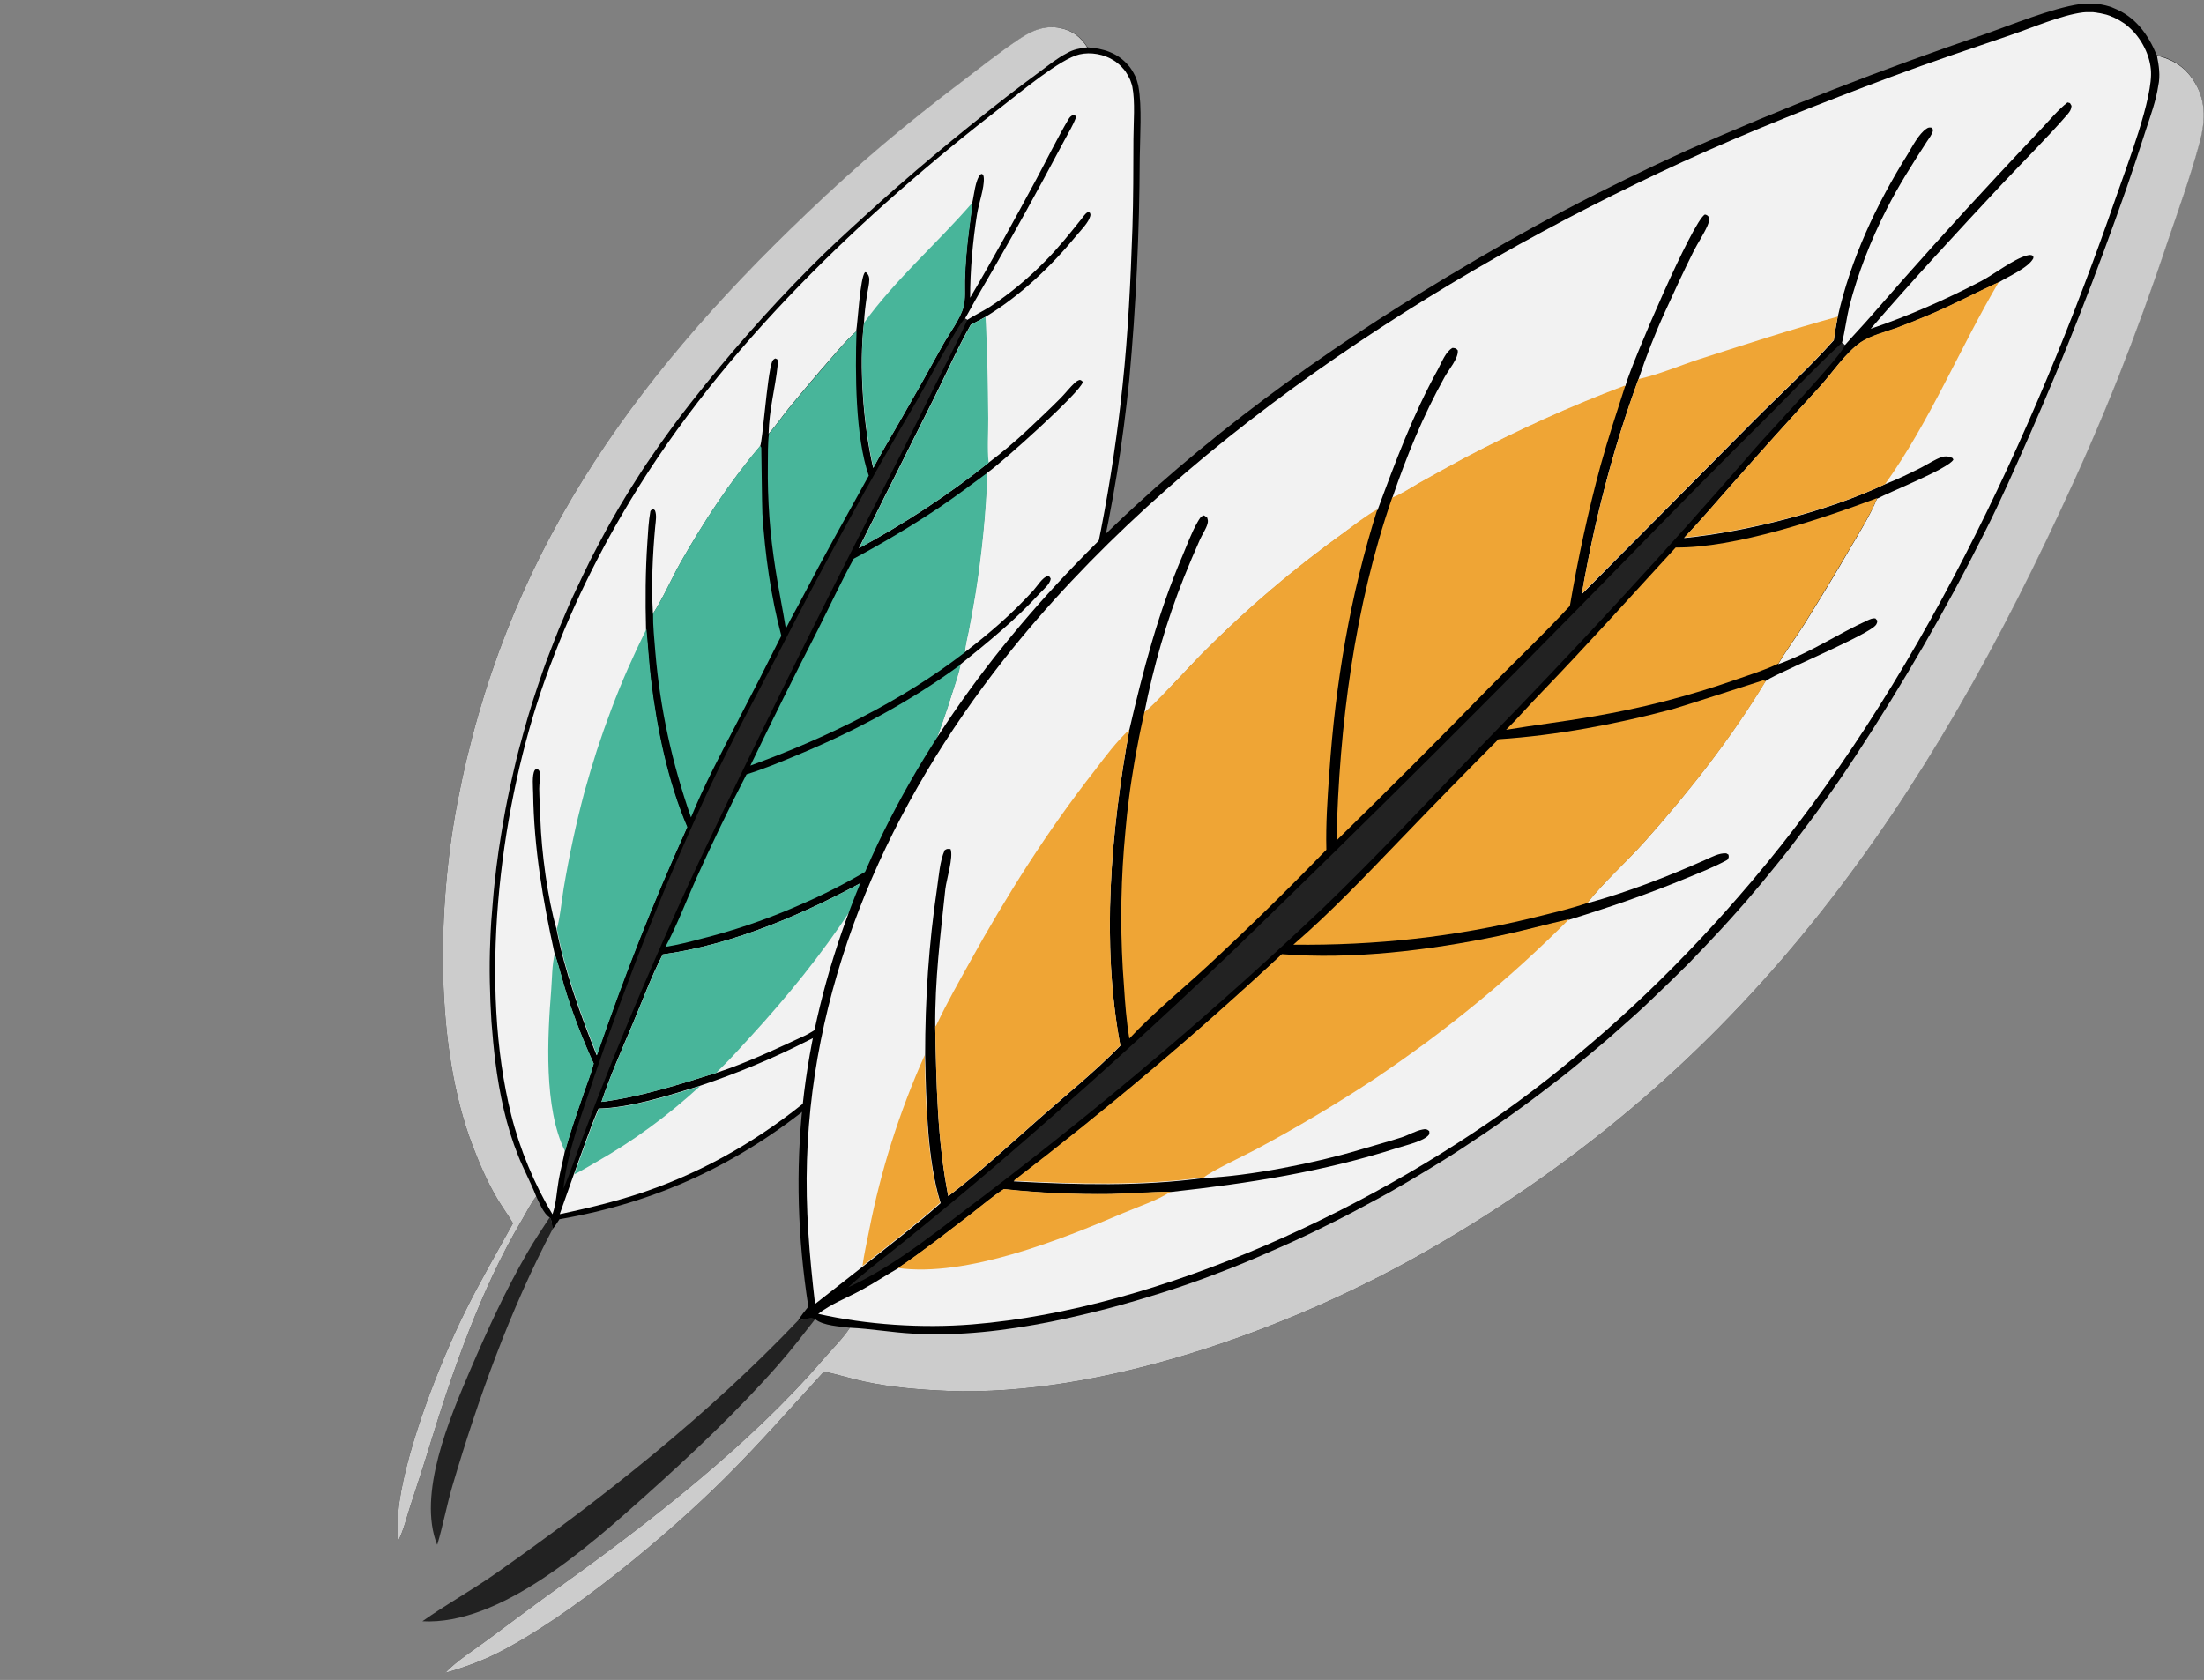
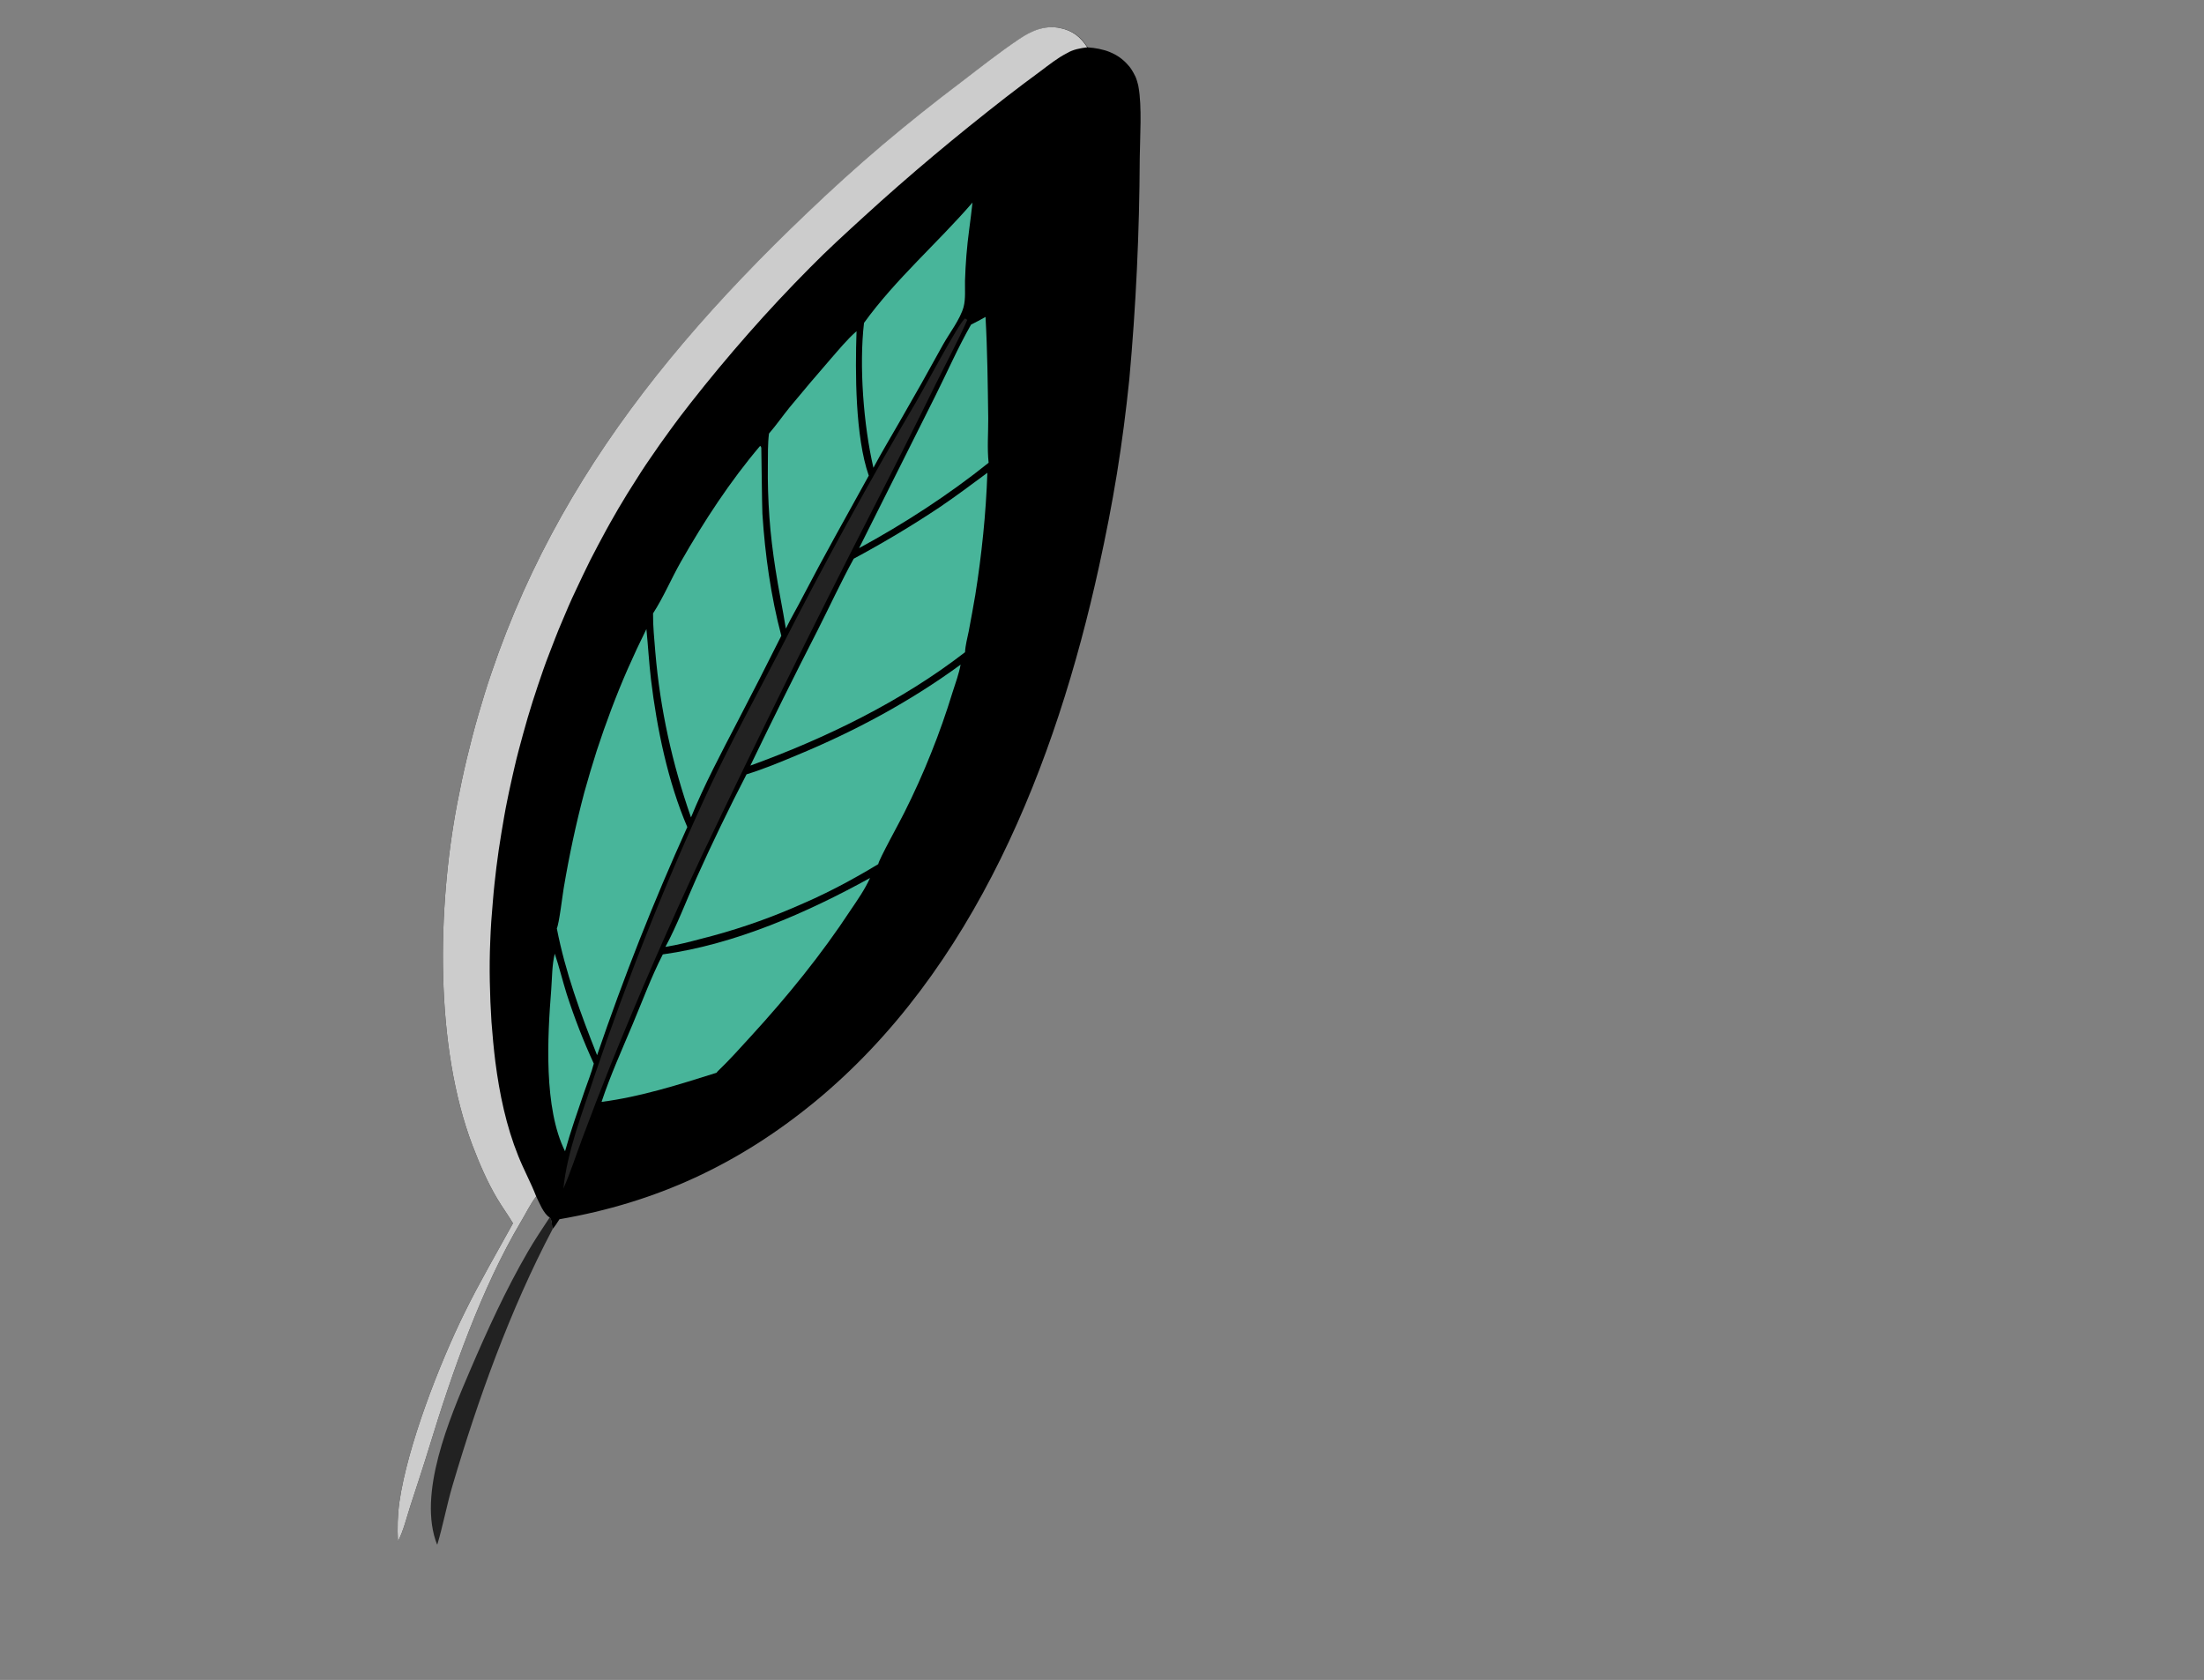
<svg xmlns="http://www.w3.org/2000/svg" width="202" height="154" viewBox="0 0 202 154" fill="none">
  <rect x="0" y="0" width="202" height="154" fill="#808080" stroke="none" />
  <g clip-path="url(#clip0_6815_1671)">
    <g clip-path="url(#clip1_6815_1671)">
      <path d="M51.275 111.766C60.153 110.233 67.674 106.743 74.655 101.021C89.311 88.979 96.772 69.994 100.724 51.948C101.347 49.112 101.906 46.267 102.37 43.408C102.834 40.55 103.202 37.678 103.502 34.784C104.116 28.049 104.431 21.278 104.459 14.514C104.48 12.594 104.675 9.75 104.342 7.949C104.328 7.863 104.309 7.763 104.282 7.681C104.254 7.599 104.235 7.499 104.208 7.417C104.18 7.335 104.148 7.24 104.121 7.158C104.093 7.076 104.047 6.986 104.006 6.908C103.965 6.831 103.919 6.74 103.878 6.663C103.837 6.586 103.777 6.5 103.736 6.422C103.681 6.35 103.64 6.273 103.585 6.2C103.531 6.127 103.476 6.055 103.407 5.987C102.448 4.852 101.11 4.438 99.681 4.342C99.055 3.384 98.348 2.818 97.206 2.58C95.799 2.28 94.569 2.816 93.42 3.598C91.614 4.813 89.899 6.165 88.175 7.49C85.694 9.358 83.266 11.299 80.903 13.295C78.531 15.308 76.241 17.385 73.992 19.54C57.655 35.063 46.192 51.13 41.895 73.695C40.093 83.213 39.816 95.861 43.316 105.035C43.945 106.676 44.66 108.348 45.57 109.878C46.028 110.65 46.557 111.367 47.015 112.139C45.518 114.86 43.949 117.544 42.58 120.328C40.271 125.007 37.339 132.568 36.605 137.689C36.437 138.899 36.409 140.078 36.472 141.301C36.987 140.308 37.265 139.106 37.616 138.031C38.202 136.21 38.81 134.411 39.363 132.585C41.451 125.763 44.119 118.094 47.76 111.964C48.208 111.221 48.614 110.355 49.144 109.676C49.428 110.248 49.814 111.257 50.37 111.601C50.598 111.828 50.577 112.351 50.628 112.683C50.891 112.382 51.076 112.076 51.275 111.766Z" fill="black" />
      <path d="M99.65 4.338C99.023 3.38 98.316 2.813 97.174 2.576C95.768 2.275 94.537 2.811 93.389 3.593C91.582 4.809 89.868 6.161 88.144 7.485C85.662 9.354 83.235 11.295 80.871 13.29C78.499 15.304 76.209 17.381 73.96 19.535C57.656 35.063 46.192 51.13 41.895 73.695C40.093 83.213 39.816 95.861 43.316 105.035C43.945 106.676 44.66 108.348 45.57 109.878C46.028 110.65 46.557 111.367 47.015 112.139C45.518 114.86 43.949 117.544 42.58 120.328C40.271 125.007 37.339 132.568 36.605 137.689C36.437 138.899 36.409 140.078 36.472 141.301C36.987 140.308 37.265 139.106 37.616 138.031C38.202 136.21 38.81 134.411 39.363 132.585C41.451 125.763 44.119 118.094 47.76 111.964C48.208 111.221 48.614 110.355 49.144 109.676C48.663 108.426 47.999 107.223 47.499 105.964C46.394 103.224 45.78 100.274 45.402 97.35C45.248 96.126 45.139 94.903 45.044 93.675C44.963 92.442 44.913 91.214 44.891 89.977C44.869 88.739 44.878 87.506 44.933 86.273C44.975 85.045 45.062 83.816 45.176 82.578C45.215 82.064 45.268 81.545 45.321 81.027C45.374 80.508 45.431 80.003 45.498 79.479C45.564 78.956 45.635 78.446 45.706 77.936C45.778 77.427 45.862 76.912 45.947 76.398C46.032 75.884 46.117 75.369 46.206 74.869C46.291 74.354 46.394 73.849 46.496 73.344C46.599 72.838 46.702 72.333 46.819 71.823C46.936 71.313 47.039 70.808 47.16 70.312C47.276 69.802 47.398 69.306 47.532 68.805C47.667 68.304 47.802 67.803 47.937 67.302C48.072 66.801 48.22 66.296 48.359 65.809C48.508 65.303 48.661 64.811 48.814 64.32C48.967 63.828 49.134 63.331 49.3 62.835C49.467 62.339 49.638 61.856 49.805 61.359C49.976 60.877 50.156 60.376 50.346 59.902C50.531 59.415 50.716 58.927 50.905 58.454C51.09 57.966 51.293 57.488 51.496 57.01C51.699 56.531 51.902 56.053 52.105 55.575C52.309 55.096 52.53 54.627 52.751 54.158C52.973 53.689 53.194 53.219 53.415 52.75C53.637 52.281 53.876 51.821 54.097 51.351C54.337 50.891 54.577 50.431 54.816 49.971C55.056 49.51 55.313 49.059 55.553 48.599C55.811 48.148 56.05 47.688 56.313 47.25C56.571 46.799 56.828 46.348 57.104 45.906C57.367 45.468 57.638 45.012 57.919 44.584C58.195 44.142 58.471 43.699 58.751 43.271C59.032 42.842 59.321 42.396 59.62 41.976C59.914 41.543 60.213 41.123 60.508 40.69C60.806 40.271 61.105 39.852 61.418 39.427C61.716 39.008 62.033 38.597 62.346 38.173C62.663 37.763 62.98 37.353 63.297 36.942C64.996 34.776 66.767 32.646 68.589 30.575C70.41 28.504 72.296 26.487 74.245 24.525C75.827 22.914 77.523 21.371 79.183 19.855C83.382 16.012 87.696 12.418 92.192 8.915C93.24 8.106 94.292 7.311 95.363 6.526C96.139 5.946 96.915 5.32 97.782 4.876C98.349 4.533 99.008 4.417 99.65 4.338Z" fill="#CCCCCC" />
-       <path d="M51.301 111.302C54.346 110.656 57.278 109.942 60.203 108.85C71.315 104.712 80.162 96.463 86.57 86.653C96.101 72.057 101.067 52.516 102.889 35.309C103.392 30.54 103.627 25.694 103.788 20.903C103.875 18.187 103.87 15.471 103.88 12.75C103.884 11.322 104.055 9.306 103.778 7.942C103.759 7.887 103.75 7.814 103.732 7.76C103.713 7.705 103.69 7.637 103.672 7.583C103.653 7.528 103.63 7.46 103.612 7.405C103.594 7.351 103.571 7.283 103.539 7.233C103.52 7.178 103.484 7.115 103.452 7.065C103.42 7.015 103.397 6.947 103.365 6.897C103.333 6.847 103.296 6.783 103.264 6.733C103.232 6.683 103.2 6.633 103.164 6.57C103.132 6.52 103.086 6.474 103.054 6.425C103.022 6.375 102.976 6.329 102.931 6.284C102.885 6.239 102.853 6.189 102.807 6.143C102.762 6.098 102.716 6.053 102.671 6.007C102.625 5.962 102.579 5.916 102.538 5.885C102.493 5.839 102.438 5.812 102.392 5.767C102.347 5.722 102.292 5.694 102.246 5.649C102.187 5.608 102.146 5.577 102.091 5.549C101.198 4.97 99.969 4.746 98.942 4.986C97.192 5.378 93.5 8.474 91.921 9.689C79.096 19.597 66.214 31.861 57.804 45.822C56.968 47.212 56.154 48.624 55.389 50.051C54.626 51.477 53.889 52.94 53.198 54.402C52.511 55.878 51.857 57.359 51.257 58.867C50.657 60.374 50.075 61.891 49.562 63.43C45.706 74.916 43.905 90.385 46.85 102.19C47.625 105.299 48.973 108.58 50.637 111.313C50.984 110.316 51.017 109.242 51.2 108.209C51.352 107.308 51.599 106.42 51.769 105.528C52.281 103.67 52.944 101.807 53.57 99.972C53.854 99.147 54.188 98.337 54.403 97.49C53.446 95.414 52.62 93.278 51.917 91.101C51.536 89.879 51.236 88.629 50.827 87.415C49.751 82.51 48.935 77.745 48.864 72.713C48.858 72.199 48.736 71.026 49.016 70.597C49.08 70.515 49.157 70.519 49.239 70.492C49.412 70.601 49.444 70.65 49.472 70.869C49.537 71.333 49.416 71.829 49.422 72.297C49.434 73.235 49.497 74.185 49.527 75.131C49.623 78.029 50.188 82.363 50.992 85.113C51.774 89.145 53.174 92.94 54.683 96.743C55.899 93.191 57.189 89.674 58.564 86.19C59.94 82.706 61.403 79.252 62.956 75.845C61.173 71.679 60.166 66.796 59.628 62.316C59.445 60.784 59.363 59.233 59.208 57.691C59.14 55.012 59.15 52.382 59.332 49.725C59.392 48.778 59.439 47.791 59.609 46.853C59.727 46.707 59.727 46.707 59.9 46.679L60.027 46.788C60.202 47.215 60.099 47.766 60.055 48.221C59.809 50.915 59.686 53.568 59.84 56.279C60.799 54.802 61.517 53.102 62.39 51.548C64.497 47.848 66.9 44.169 69.659 40.917C69.895 40.579 70.298 34.477 70.749 33.202C70.821 33.011 70.875 32.947 71.057 32.856L71.234 32.932C71.321 33.1 71.294 33.246 71.281 33.433C71.057 35.603 70.494 37.493 70.443 39.773C71.113 39.015 71.702 38.149 72.345 37.355C73.573 35.864 74.819 34.382 76.092 32.935C76.835 32.078 77.601 31.152 78.467 30.39C78.623 29.502 78.828 25.471 79.277 24.955C79.404 24.973 79.363 24.941 79.459 25.046C79.605 25.209 79.66 25.372 79.675 25.595C79.676 26.05 79.528 26.601 79.457 27.066C79.332 27.912 79.226 28.768 79.183 29.632C78.709 33.587 79.127 39.018 80.027 42.904C80.778 41.483 81.628 40.088 82.419 38.698C83.781 36.342 85.11 33.981 86.417 31.598C87.005 30.549 87.978 29.295 88.293 28.157C88.486 27.424 88.406 26.51 88.422 25.746C88.446 24.963 88.489 24.189 88.55 23.425C88.673 21.805 88.94 20.212 89.108 18.592C89.274 17.913 89.383 16.48 89.868 15.983L90.004 15.937C90.15 16.055 90.15 16.146 90.169 16.337C90.222 17.215 89.699 18.681 89.548 19.628C89.156 22.113 88.914 24.775 88.913 27.295C91.03 23.713 93.029 20.049 95.009 16.376C95.94 14.636 96.93 12.617 97.916 10.949C98.033 10.757 98.128 10.634 98.342 10.547L98.537 10.588L98.629 10.724C98.372 11.448 97.938 12.141 97.585 12.806C96.934 14.027 96.283 15.249 95.628 16.456C93.711 20.002 91.726 23.524 89.681 27.006C89.256 27.727 88.872 28.478 88.447 29.198L88.643 29.33C89.314 28.891 90.036 28.557 90.713 28.131C92.542 26.938 94.306 25.463 95.829 23.903C97.017 22.698 98.055 21.407 99.11 20.08C99.259 19.893 99.468 19.565 99.676 19.464C99.767 19.419 99.799 19.468 99.886 19.5C99.945 19.632 99.959 19.673 99.919 19.823C99.761 20.392 99.14 21.026 98.76 21.473C96.372 24.388 93.538 27.104 90.297 29.061C89.862 29.299 89.417 29.555 88.972 29.765C87.769 31.871 86.784 34.131 85.695 36.304L78.71 50.256C82.846 48.027 86.93 45.376 90.582 42.43C91.816 41.498 93.037 40.48 94.165 39.417C95.204 38.444 96.251 37.454 97.249 36.45C97.666 36.021 98.055 35.51 98.495 35.104C98.658 34.958 98.781 34.871 98.976 34.821C99.136 34.888 99.149 34.884 99.241 35.02C99.084 35.907 91.738 42.481 90.503 43.322C90.49 43.327 90.462 43.336 90.453 43.354C90.387 45.229 90.261 47.108 90.072 48.978C89.882 50.849 89.643 52.706 89.344 54.567C89.156 55.678 88.965 56.775 88.745 57.881C88.625 58.514 88.436 59.17 88.406 59.802C90.674 58.066 92.779 56.249 94.705 54.128C95.049 53.754 95.552 52.901 96.047 52.795C96.225 52.872 96.211 52.876 96.302 53.058C96.236 53.536 95.642 54.025 95.306 54.38C93.054 56.84 90.586 58.84 87.996 60.927C87.839 61.769 87.533 62.616 87.29 63.427C86.7 65.326 86.042 67.202 85.302 69.061C84.558 70.905 83.745 72.728 82.855 74.5C82.525 75.188 80.463 78.888 80.469 79.221C81.781 78.475 83.043 77.67 84.286 76.811C85.516 75.957 86.709 75.038 87.866 74.057C88.537 73.481 89.204 72.893 89.852 72.295C90.106 72.057 90.355 71.715 90.641 71.528C90.791 71.432 90.85 71.427 91.032 71.427L91.219 71.576C91.233 71.799 91.093 71.922 90.952 72.091C90.436 72.675 89.778 73.2 89.193 73.716C86.277 76.323 83.045 78.444 79.727 80.488C73.943 83.681 67.33 86.577 60.734 87.493C59.681 89.549 58.874 91.748 57.98 93.871C56.996 96.222 55.917 98.604 55.12 101.013C58.698 100.552 62.233 99.422 65.663 98.342C68.48 97.423 71.146 96.146 73.825 94.909C74.388 94.644 75.605 93.748 76.146 93.778C76.224 93.965 76.242 93.974 76.197 94.156C75.617 94.685 74.735 95.043 74.036 95.4C70.812 97.048 67.546 98.391 64.125 99.543C61.308 100.416 57.805 101.551 54.853 101.619C54.014 103.587 53.334 105.623 52.599 107.631C52.162 108.857 51.738 110.077 51.301 111.302Z" fill="#F2F2F2" />
      <path d="M62.992 75.817C61.209 71.651 60.202 66.768 59.664 62.289C59.482 60.756 59.399 59.205 59.244 57.664C58.648 58.867 58.083 60.074 57.541 61.304C57 62.534 56.503 63.764 56.03 65.016C55.556 66.269 55.115 67.526 54.696 68.805C54.291 70.081 53.904 71.365 53.549 72.653C52.781 75.553 52.158 78.481 51.663 81.426C51.56 82.022 51.241 84.725 51.033 85.099C51.815 89.132 53.215 92.926 54.724 96.729C55.94 93.177 57.23 89.661 58.605 86.176C59.981 82.692 61.444 79.239 62.992 75.817Z" fill="#48B59A" />
      <path d="M79.741 80.483C73.957 83.677 67.344 86.572 60.747 87.489C59.694 89.544 58.887 91.744 57.994 93.867C57.01 96.217 55.931 98.6 55.133 101.009C58.712 100.547 62.246 99.417 65.677 98.338C65.758 98.219 65.727 98.26 65.817 98.169C66.883 97.142 67.875 96.033 68.872 94.938C72.167 91.339 75.279 87.512 77.968 83.418C78.597 82.493 79.271 81.522 79.741 80.483Z" fill="#48B59A" />
      <path d="M80.05 42.882C80.8 41.46 81.651 40.065 82.442 38.675C83.803 36.319 85.133 33.958 86.439 31.575C87.027 30.527 88.001 29.273 88.316 28.134C88.509 27.401 88.429 26.487 88.444 25.723C88.469 24.94 88.512 24.167 88.573 23.402C88.695 21.782 88.963 20.189 89.13 18.569C85.909 22.296 82.085 25.588 79.188 29.6C78.728 33.55 79.146 38.981 80.05 42.882Z" fill="#48B59A" />
      <path d="M90.609 42.421C90.464 41.089 90.582 39.683 90.573 38.35C90.531 35.252 90.498 32.136 90.325 29.052C89.889 29.29 89.444 29.546 88.999 29.756C87.796 31.862 86.812 34.121 85.723 36.295L78.737 50.247C82.868 48.005 86.953 45.353 90.609 42.421Z" fill="#48B59A" />
      <path d="M51.787 105.537C52.3 103.679 52.962 101.816 53.588 99.981C53.872 99.157 54.206 98.346 54.422 97.499C53.464 95.423 52.638 93.287 51.935 91.11C51.554 89.888 51.254 88.638 50.845 87.424C50.585 88.453 50.603 89.677 50.52 90.737C50.179 95.042 49.814 101.571 51.787 105.537Z" fill="#48B59A" />
-       <path d="M64.162 99.561C61.345 100.434 57.842 101.569 54.89 101.637C54.05 103.605 53.37 105.641 52.636 107.65C53.312 107.315 53.966 106.913 54.615 106.542C58.092 104.566 61.219 102.268 64.162 99.561Z" fill="#48B59A" />
      <path d="M88.041 60.927C83.377 64.335 78.337 67.035 73.009 69.24C71.505 69.868 69.975 70.505 68.421 70.983C66.803 74.109 65.276 77.28 63.835 80.482C62.923 82.505 62.035 84.869 60.986 86.801C62.109 86.62 63.2 86.344 64.299 86.049C65.013 85.87 65.722 85.676 66.426 85.469C67.13 85.263 67.83 85.042 68.525 84.808C69.22 84.574 69.911 84.326 70.611 84.06C71.296 83.798 71.978 83.523 72.654 83.234C73.331 82.946 74.004 82.644 74.676 82.341C75.343 82.025 76.011 81.709 76.656 81.371C77.314 81.027 77.959 80.689 78.594 80.323C79.234 79.97 79.865 79.591 80.496 79.211C80.504 78.875 82.553 75.179 82.882 74.491C83.773 72.718 84.599 70.891 85.33 69.051C86.074 67.206 86.732 65.33 87.317 63.417C87.578 62.616 87.885 61.769 88.041 60.927Z" fill="#48B59A" />
      <path d="M88.447 59.788C88.477 59.156 88.661 58.486 88.786 57.867C88.992 56.766 89.198 55.664 89.385 54.554C89.683 52.692 89.923 50.835 90.112 48.965C90.302 47.094 90.428 45.215 90.494 43.34C89.061 44.4 87.631 45.474 86.161 46.47C83.597 48.184 80.955 49.758 78.244 51.217C77.069 53.359 76.043 55.587 74.941 57.765C72.835 61.875 70.783 66.012 68.773 70.181C75.669 67.676 82.608 64.306 88.447 59.788Z" fill="#48B59A" />
      <path d="M71.609 58.28C70.651 54.671 70.115 50.829 69.875 47.099C69.837 46.398 69.783 41.058 69.774 41.03C69.755 40.976 69.705 40.917 69.673 40.867C66.914 44.119 64.511 47.798 62.403 51.499C61.526 53.039 60.822 54.733 59.853 56.229C59.839 57.403 59.97 58.603 60.061 59.772C60.501 64.998 61.604 69.985 63.331 74.929C64.544 71.955 66.095 69.034 67.577 66.181C68.942 63.566 70.284 60.928 71.609 58.28Z" fill="#48B59A" />
      <path d="M78.503 30.362C77.646 31.106 76.885 32.046 76.128 32.908C74.86 34.368 73.609 35.837 72.381 37.328C71.738 38.121 71.145 38.974 70.479 39.745C70.359 40.696 70.385 41.674 70.375 42.634C70.353 44.236 70.403 45.828 70.518 47.429C70.632 49.03 70.828 50.603 71.075 52.19C71.353 54.009 71.732 55.809 72.025 57.624C72.508 56.626 73.083 55.673 73.584 54.684C75.528 50.948 77.59 47.293 79.625 43.602C78.38 40.043 78.375 34.125 78.503 30.362Z" fill="#48B59A" />
      <path d="M88.656 29.325L88.46 29.194C88.447 29.198 88.424 29.221 88.41 29.226C87.789 29.769 84.756 35.497 84.032 36.728C79.649 44.17 75.494 51.749 71.562 59.449C69.343 63.719 67.037 67.957 64.982 72.308C62.986 76.609 61.112 80.959 59.362 85.359C57.612 89.76 55.984 94.209 54.462 98.7C53.395 101.974 51.983 105.531 51.635 108.958C52.289 107.478 52.789 105.897 53.357 104.385C54.2 102.113 55.075 99.844 55.973 97.599C58.581 91.149 61.352 84.78 64.302 78.488C69.339 67.895 74.535 57.37 79.868 46.936C81.856 43.062 83.813 39.185 85.728 35.276C86.722 33.271 87.758 31.343 88.656 29.325Z" fill="#222222" />
      <path d="M50.642 112.678C50.581 112.364 50.616 111.837 50.383 111.596C49.7 112.631 49.003 113.67 48.379 114.746C46.362 118.219 44.65 121.968 43.061 125.676C41.211 130.004 38.222 136.992 40.071 141.622C40.606 139.832 40.941 137.989 41.472 136.186C43.834 128.194 46.754 120.06 50.642 112.678Z" fill="#222222" />
    </g>
    <g clip-path="url(#clip2_6815_1671)">
      <path d="M74.084 119.782C72.107 107.04 73.404 95.246 77.975 83.163C87.611 57.783 109.951 38.99 132.62 25.384C136.182 23.243 139.785 21.185 143.45 19.25C147.115 17.315 150.842 15.504 154.631 13.775C163.484 9.864 172.523 6.344 181.685 3.215C184.28 2.309 188.048 0.745 190.642 0.374C190.765 0.354 190.91 0.333 191.033 0.333C191.157 0.333 191.301 0.313 191.424 0.313C191.548 0.313 191.692 0.313 191.816 0.313C191.939 0.313 192.083 0.333 192.207 0.354C192.33 0.374 192.474 0.395 192.598 0.416C192.721 0.436 192.866 0.477 192.989 0.498C193.113 0.539 193.236 0.56 193.36 0.601C193.483 0.642 193.607 0.683 193.73 0.745C195.707 1.527 196.881 3.153 197.663 5.047C199.248 5.459 200.34 6.159 201.184 7.599C202.234 9.37 202.069 11.284 201.534 13.198C200.71 16.203 199.66 19.147 198.651 22.09C197.251 26.31 195.728 30.489 194.101 34.605C192.454 38.743 190.683 42.798 188.789 46.832C175.2 76.082 158.646 98.971 130.005 115.109C117.919 121.902 100.892 128.056 86.849 127.501C84.337 127.398 81.743 127.192 79.252 126.657C77.996 126.389 76.781 125.998 75.525 125.73C72.519 129.003 69.595 132.358 66.445 135.487C61.154 140.757 52.238 148.187 45.629 151.522C44.064 152.304 42.479 152.881 40.79 153.354C41.902 152.201 43.405 151.275 44.702 150.308C46.905 148.681 49.067 147.035 51.291 145.45C59.589 139.501 68.772 132.379 75.422 124.639C76.225 123.693 77.213 122.746 77.893 121.717C76.987 121.593 75.443 121.531 74.722 120.934C74.31 120.728 73.61 120.996 73.137 121.078C73.425 120.584 73.754 120.193 74.084 119.782Z" fill="black" />
      <path d="M197.684 5.088C199.269 5.5 200.36 6.2 201.204 7.641C202.255 9.411 202.09 11.325 201.554 13.239C200.731 16.245 199.681 19.188 198.672 22.132C197.272 26.351 195.748 30.53 194.122 34.647C192.474 38.784 190.704 42.839 188.809 46.873C175.2 76.082 158.646 98.971 130.005 115.109C117.919 121.902 100.892 128.056 86.849 127.501C84.337 127.398 81.743 127.192 79.252 126.657C77.996 126.389 76.781 125.998 75.525 125.73C72.519 129.003 69.595 132.358 66.445 135.487C61.154 140.757 52.238 148.187 45.629 151.522C44.064 152.304 42.479 152.88 40.79 153.354C41.902 152.201 43.405 151.275 44.702 150.307C46.905 148.681 49.067 147.035 51.291 145.45C59.589 139.501 68.772 132.379 75.422 124.639C76.225 123.693 77.213 122.746 77.893 121.716C79.808 121.799 81.743 122.149 83.679 122.252C87.9 122.499 92.182 121.984 96.321 121.161C98.05 120.811 99.759 120.399 101.468 119.967C103.177 119.514 104.865 119.02 106.554 118.485C108.242 117.95 109.91 117.373 111.557 116.735C113.204 116.118 114.831 115.438 116.457 114.718C117.137 114.43 117.816 114.121 118.496 113.812C119.175 113.503 119.834 113.195 120.514 112.865C121.193 112.536 121.852 112.207 122.511 111.877C123.17 111.548 123.828 111.198 124.487 110.848C125.146 110.498 125.805 110.148 126.443 109.798C127.102 109.448 127.74 109.078 128.379 108.707C129.017 108.337 129.655 107.966 130.294 107.575C130.932 107.184 131.57 106.814 132.188 106.423C132.826 106.032 133.444 105.64 134.062 105.229C134.679 104.817 135.297 104.405 135.915 103.994C136.532 103.582 137.15 103.15 137.747 102.738C138.365 102.306 138.962 101.874 139.559 101.441C140.156 101.009 140.753 100.556 141.35 100.103C141.947 99.65 142.524 99.198 143.121 98.745C143.697 98.292 144.295 97.819 144.851 97.345C145.427 96.872 146.004 96.398 146.559 95.925C147.136 95.451 147.692 94.957 148.248 94.463C148.804 93.969 149.36 93.475 149.916 92.981C150.471 92.487 151.007 91.973 151.542 91.458C152.077 90.944 152.613 90.429 153.148 89.914C153.683 89.4 154.198 88.865 154.734 88.35C155.248 87.815 155.763 87.28 156.278 86.744C156.793 86.209 157.287 85.653 157.801 85.118C158.296 84.562 158.81 84.027 159.284 83.472C159.778 82.916 160.272 82.36 160.746 81.784C161.219 81.228 161.713 80.652 162.166 80.075C162.64 79.499 163.114 78.922 163.567 78.346C164.02 77.77 164.493 77.173 164.925 76.576C165.378 75.979 165.811 75.382 166.264 74.785C166.696 74.188 167.129 73.591 167.561 72.974C167.993 72.377 168.405 71.759 168.837 71.142C169.249 70.524 169.661 69.907 170.073 69.289C172.235 65.996 174.314 62.62 176.291 59.203C178.268 55.786 180.141 52.308 181.912 48.767C183.374 45.885 184.692 42.88 185.989 39.937C189.283 32.485 192.186 24.993 194.883 17.294C195.501 15.504 196.098 13.713 196.675 11.901C197.107 10.584 197.601 9.246 197.807 7.867C198.013 6.941 197.869 5.994 197.684 5.088Z" fill="#CCCCCC" />
-       <path d="M74.701 119.535C74.187 115.109 73.816 110.807 73.96 106.34C74.496 89.379 81.64 73.612 92.017 60.438C107.46 40.842 131.694 25.178 154.198 14.845C160.437 11.984 166.902 9.452 173.326 7.044C176.97 5.685 180.656 4.45 184.341 3.194C186.277 2.536 188.933 1.383 190.91 1.136C190.992 1.136 191.095 1.115 191.177 1.115C191.26 1.115 191.363 1.115 191.445 1.115C191.527 1.115 191.63 1.115 191.713 1.115C191.795 1.115 191.898 1.115 191.98 1.136C192.063 1.136 192.166 1.157 192.248 1.177C192.33 1.198 192.433 1.198 192.516 1.218C192.598 1.239 192.701 1.26 192.783 1.28C192.866 1.301 192.948 1.321 193.051 1.342C193.133 1.362 193.216 1.404 193.298 1.424C193.38 1.445 193.463 1.486 193.545 1.527C193.627 1.568 193.71 1.589 193.792 1.63C193.874 1.671 193.957 1.712 194.039 1.754C194.122 1.795 194.204 1.836 194.266 1.877C194.348 1.918 194.41 1.98 194.492 2.021C194.575 2.062 194.636 2.124 194.719 2.165C194.801 2.227 194.863 2.268 194.925 2.33C196.119 3.277 196.984 4.841 197.128 6.344C197.395 8.896 194.883 15.318 193.957 18.015C186.38 39.937 175.632 63.011 160.54 80.796C159.037 82.566 157.493 84.316 155.907 86.003C154.322 87.691 152.675 89.359 151.007 90.964C149.318 92.57 147.609 94.134 145.839 95.637C144.068 97.139 142.277 98.621 140.424 100.021C126.608 110.498 106.451 120.008 89.094 121.408C84.523 121.778 79.458 121.449 74.99 120.44C76.184 119.514 77.625 118.979 78.943 118.258C80.096 117.641 81.187 116.9 82.32 116.262C84.605 114.718 86.829 112.968 89.032 111.28C90.02 110.519 90.967 109.695 92.017 109.016C95.27 109.366 98.544 109.51 101.818 109.469C103.651 109.428 105.483 109.263 107.315 109.263C114.46 108.481 121.296 107.411 128.152 105.208C128.852 104.982 130.499 104.611 130.952 104.035C131.035 103.911 130.994 103.808 130.994 103.685C130.767 103.5 130.685 103.479 130.376 103.541C129.717 103.664 129.099 104.055 128.461 104.261C127.185 104.673 125.867 105.023 124.57 105.414C120.596 106.608 114.46 107.822 110.363 107.987C104.536 108.769 98.75 108.605 92.903 108.296C97.165 105.023 101.344 101.668 105.442 98.21C109.539 94.752 113.554 91.191 117.466 87.527C123.931 88.041 131.014 87.177 137.335 85.859C139.497 85.406 141.638 84.81 143.8 84.316C147.465 83.183 151.027 81.969 154.548 80.507C155.804 79.993 157.122 79.478 158.316 78.82C158.46 78.593 158.46 78.593 158.419 78.346L158.213 78.223C157.554 78.181 156.854 78.573 156.257 78.84C152.716 80.405 149.174 81.784 145.427 82.813C146.992 80.837 148.968 79.087 150.677 77.194C154.733 72.644 158.625 67.704 161.775 62.476C162.125 62.003 170.217 58.668 171.741 57.474C171.967 57.289 172.029 57.186 172.07 56.898L171.885 56.692C171.617 56.651 171.432 56.754 171.185 56.857C168.343 58.153 166.037 59.78 162.969 60.891C163.69 59.636 164.596 58.442 165.378 57.207C166.84 54.86 168.282 52.493 169.661 50.105C170.485 48.705 171.391 47.244 172.029 45.721C173.161 45.103 178.535 42.983 179.029 42.139C178.947 41.974 179.009 42.016 178.823 41.933C178.535 41.81 178.288 41.81 177.979 41.892C177.362 42.098 176.682 42.551 176.085 42.86C174.994 43.415 173.882 43.95 172.729 44.403C167.581 46.853 160.025 48.767 154.342 49.323C155.928 47.656 157.431 45.865 158.954 44.156C161.528 41.233 164.122 38.352 166.758 35.491C167.911 34.214 169.167 32.321 170.567 31.374C171.473 30.777 172.749 30.468 173.779 30.098C174.829 29.706 175.859 29.295 176.867 28.863C179.009 27.957 181.047 26.866 183.168 25.898C184.012 25.363 185.906 24.561 186.359 23.675V23.47C186.133 23.326 186.009 23.367 185.742 23.428C184.527 23.758 182.777 25.137 181.562 25.775C178.37 27.442 174.87 28.986 171.452 30.139C175.344 25.631 179.4 21.247 183.477 16.883C185.412 14.824 187.698 12.56 189.509 10.461C189.715 10.214 189.839 10.028 189.859 9.699L189.715 9.452L189.489 9.39C188.624 10.069 187.883 10.975 187.142 11.757C185.783 13.198 184.424 14.639 183.085 16.08C179.153 20.3 175.282 24.602 171.493 28.965C170.711 29.871 169.867 30.736 169.085 31.641L168.817 31.436C169.105 30.324 169.229 29.192 169.496 28.08C170.279 25.055 171.473 21.988 172.894 19.209C173.985 17.047 175.261 15.051 176.579 13.013C176.764 12.725 177.114 12.293 177.156 11.963C177.176 11.819 177.094 11.799 177.012 11.696C176.806 11.675 176.744 11.675 176.559 11.799C175.859 12.272 175.282 13.404 174.85 14.124C171.988 18.694 169.599 23.778 168.426 29.068C168.302 29.768 168.158 30.489 168.076 31.189C165.77 33.782 163.155 36.149 160.705 38.619L144.974 54.469C146.106 47.841 147.836 41.089 150.163 34.791C150.863 32.691 151.686 30.571 152.613 28.554C153.457 26.701 154.322 24.828 155.228 23.017C155.619 22.255 156.134 21.494 156.484 20.711C156.607 20.423 156.669 20.217 156.648 19.929C156.484 19.744 156.484 19.723 156.257 19.662C155.125 20.279 149.565 33.247 148.989 35.305C148.989 35.326 148.989 35.367 148.968 35.388C146.456 36.334 143.965 37.364 141.515 38.475C139.065 39.587 136.656 40.76 134.267 42.016C132.847 42.777 131.447 43.539 130.046 44.342C129.243 44.794 128.44 45.35 127.596 45.68C128.914 41.81 130.417 38.125 132.414 34.544C132.764 33.906 133.691 32.835 133.608 32.115C133.423 31.909 133.423 31.93 133.135 31.888C132.517 32.197 132.126 33.226 131.797 33.844C129.491 38.022 127.905 42.283 126.258 46.75C125.187 47.347 124.178 48.15 123.19 48.849C120.884 50.517 118.64 52.266 116.457 54.119C114.295 55.971 112.195 57.906 110.198 59.924C109.416 60.685 105.339 65.172 104.886 65.317C105.298 63.197 105.812 61.117 106.41 59.038C107.007 56.98 107.707 54.942 108.51 52.925C108.983 51.752 109.477 50.579 109.992 49.426C110.198 48.973 110.548 48.479 110.672 48.006C110.733 47.759 110.713 47.676 110.63 47.429L110.342 47.244C110.033 47.326 109.93 47.573 109.766 47.841C109.21 48.808 108.798 49.941 108.366 50.97C106.162 56.116 104.762 61.467 103.506 66.902C101.818 76.206 100.912 86.497 102.683 95.863C100.377 98.23 97.762 100.33 95.291 102.512C92.553 104.92 89.814 107.472 86.911 109.654C85.902 104.591 85.82 99.28 85.717 94.134C85.676 89.894 86.191 85.695 86.643 81.496C86.746 80.61 87.405 78.552 87.117 77.832C86.829 77.811 86.808 77.79 86.582 77.934C86.129 78.964 86.046 80.322 85.882 81.434C85.12 86.559 84.79 91.602 84.79 96.769C84.893 100.988 84.955 106.258 86.211 110.292C83.926 112.33 81.475 114.183 79.087 116.097C77.625 117.25 76.163 118.382 74.701 119.535Z" fill="#F2F2F2" />
      <path d="M117.487 87.465C123.952 87.979 131.035 87.115 137.356 85.797C139.518 85.345 141.659 84.748 143.821 84.254C142.462 85.612 141.083 86.93 139.662 88.226C138.241 89.523 136.8 90.758 135.317 91.973C133.835 93.187 132.332 94.36 130.788 95.513C129.243 96.645 127.679 97.757 126.093 98.827C122.511 101.194 118.825 103.376 115.057 105.393C114.295 105.805 110.775 107.472 110.363 107.925C104.536 108.707 98.75 108.543 92.903 108.234C97.165 104.961 101.344 101.606 105.442 98.148C109.539 94.69 113.554 91.129 117.487 87.465Z" fill="#EFA535" />
      <path d="M103.506 66.881C101.818 76.185 100.912 86.477 102.683 95.842C100.377 98.21 97.762 100.309 95.291 102.491C92.553 104.899 89.814 107.452 86.911 109.634C85.902 104.57 85.82 99.259 85.717 94.113C85.841 93.949 85.799 94.01 85.882 93.846C86.788 91.931 87.838 90.079 88.867 88.226C92.244 82.113 96.012 76.144 100.336 70.627C101.303 69.351 102.312 67.992 103.506 66.881Z" fill="#EFA535" />
      <path d="M154.363 49.282C155.948 47.614 157.451 45.824 158.975 44.115C161.549 41.192 164.143 38.31 166.778 35.449C167.932 34.173 169.187 32.279 170.588 31.332C171.494 30.736 172.77 30.427 173.8 30.056C174.85 29.665 175.879 29.253 176.888 28.821C179.029 27.916 181.068 26.825 183.188 25.857C179.606 31.929 176.888 38.619 172.77 44.383C167.623 46.812 160.066 48.726 154.363 49.282Z" fill="#EFA535" />
      <path d="M150.163 34.749C152.036 34.338 153.889 33.535 155.701 32.938C159.922 31.579 164.164 30.2 168.426 29.027C168.302 29.727 168.158 30.447 168.076 31.147C165.77 33.741 163.155 36.108 160.705 38.578L144.974 54.428C146.127 47.8 147.857 41.048 150.163 34.749Z" fill="#EFA535" />
      <path d="M82.299 116.241C84.585 114.697 86.808 112.948 89.011 111.26C90 110.498 90.947 109.675 91.997 108.996C95.25 109.346 98.524 109.49 101.797 109.448C103.63 109.407 105.462 109.243 107.295 109.243C106.018 110.066 104.351 110.601 102.951 111.198C97.268 113.627 88.579 117.106 82.299 116.241Z" fill="#EFA535" />
      <path d="M84.749 96.728C84.852 100.947 84.914 106.217 86.17 110.251C83.885 112.289 81.434 114.142 79.046 116.056C79.19 114.985 79.437 113.915 79.643 112.865C80.734 107.246 82.423 101.956 84.749 96.728Z" fill="#EFA535" />
-       <path d="M126.237 46.688C123.746 54.572 122.387 62.641 121.831 70.874C121.666 73.2 121.502 75.567 121.564 77.893C118.063 81.516 114.46 85.036 110.775 88.453C108.448 90.614 105.648 92.899 103.506 95.204C103.239 93.599 103.115 91.993 103.012 90.367C102.93 89.317 102.868 88.268 102.827 87.218C102.786 86.168 102.765 85.118 102.765 84.069C102.765 83.019 102.786 81.969 102.827 80.899C102.868 79.849 102.93 78.799 103.012 77.749C103.095 76.7 103.198 75.65 103.3 74.6C103.424 73.55 103.548 72.5 103.712 71.471C103.877 70.421 104.042 69.392 104.248 68.363C104.433 67.334 104.659 66.305 104.886 65.275C105.339 65.111 109.416 60.644 110.198 59.883C112.195 57.865 114.295 55.91 116.457 54.078C118.619 52.225 120.863 50.476 123.19 48.808C124.158 48.088 125.167 47.285 126.237 46.688Z" fill="#EFA535" />
      <path d="M127.596 45.618C128.441 45.288 129.264 44.733 130.047 44.28C131.447 43.498 132.847 42.715 134.267 41.954C136.656 40.698 139.065 39.525 141.515 38.413C143.965 37.302 146.456 36.273 148.968 35.326C148.186 37.755 147.383 40.184 146.704 42.633C145.551 46.894 144.624 51.196 143.883 55.539C141.515 58.112 138.962 60.521 136.512 63.011C131.9 67.746 127.226 72.418 122.49 77.049C122.737 66.552 124.137 55.601 127.596 45.618Z" fill="#EFA535" />
      <path d="M137.335 67.766C142.668 67.416 148.124 66.387 153.292 65.008C154.26 64.74 161.528 62.373 161.569 62.373C161.652 62.373 161.755 62.414 161.837 62.435C158.687 67.663 154.795 72.603 150.739 77.152C149.051 79.046 147.074 80.775 145.489 82.772C143.903 83.327 142.215 83.698 140.588 84.11C133.3 85.9 126.032 86.683 118.537 86.6C122.017 83.595 125.27 80.157 128.461 76.844C131.385 73.797 134.35 70.771 137.335 67.766Z" fill="#EFA535" />
      <path d="M172.049 45.659C171.432 47.162 170.505 48.623 169.682 50.043C168.282 52.431 166.861 54.798 165.399 57.145C164.617 58.38 163.731 59.574 162.99 60.829C161.755 61.426 160.416 61.838 159.119 62.291C156.957 63.052 154.775 63.711 152.551 64.287C150.327 64.864 148.104 65.317 145.839 65.708C143.244 66.16 140.63 66.469 138.035 66.901C139.168 65.79 140.197 64.576 141.309 63.443C145.489 59.1 149.504 54.633 153.58 50.187C158.975 50.249 167.005 47.553 172.049 45.659Z" fill="#EFA535" />
      <path d="M168.817 31.415L169.085 31.621C169.085 31.642 169.064 31.683 169.064 31.703C168.611 32.794 162.228 39.525 160.89 41.069C152.798 50.414 144.418 59.512 135.77 68.363C130.994 73.324 126.299 78.388 121.337 83.163C116.416 87.835 111.372 92.364 106.204 96.748C101.036 101.133 95.744 105.373 90.35 109.49C86.396 112.433 82.217 115.974 77.728 118.011C79.437 116.447 81.352 115.047 83.143 113.586C85.841 111.404 88.517 109.181 91.153 106.937C98.709 100.453 106.08 93.784 113.266 86.909C125.331 75.238 137.232 63.382 148.948 51.381C153.292 46.915 157.657 42.489 162.084 38.105C164.349 35.841 166.49 33.556 168.817 31.415Z" fill="#222222" />
      <path d="M73.137 121.058C73.59 120.996 74.29 120.708 74.722 120.914C73.631 122.313 72.54 123.734 71.366 125.072C67.577 129.394 63.274 133.429 58.971 137.278C53.947 141.765 45.835 149.011 38.711 148.62C40.893 147.076 43.24 145.779 45.444 144.235C55.203 137.381 64.901 129.703 73.137 121.058Z" fill="#222222" />
    </g>
  </g>
  <defs>
    <clipPath id="clip0_6815_1671">
      <rect width="202" height="153" fill="white" transform="translate(0 0.333)" />
    </clipPath>
    <clipPath id="clip1_6815_1671">
      <rect width="114.086" height="106.906" fill="white" transform="matrix(-0.319 -0.948 -0.948 0.319 138.261 108.543)" />
    </clipPath>
    <clipPath id="clip2_6815_1671">
-       <rect width="163.276" height="153" fill="white" transform="translate(38.711 0.333)" />
-     </clipPath>
+       </clipPath>
  </defs>
</svg>